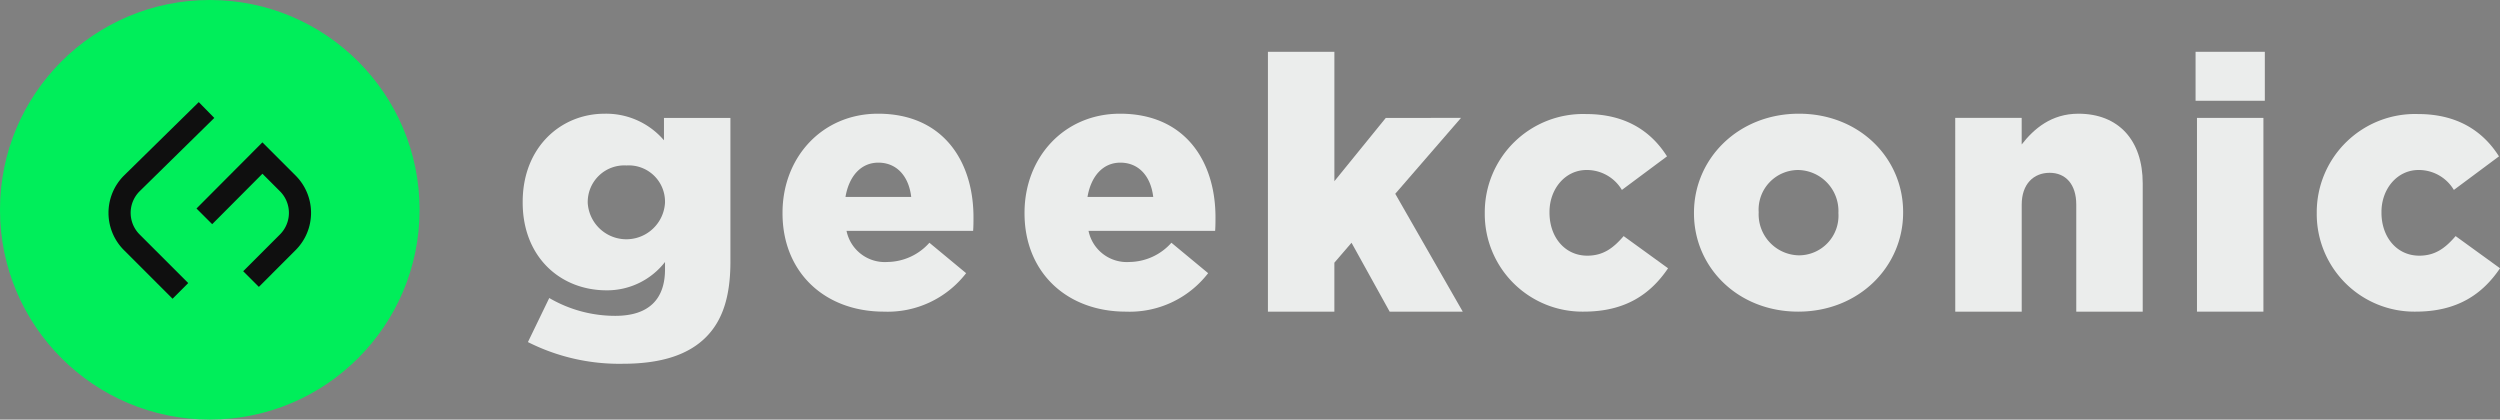
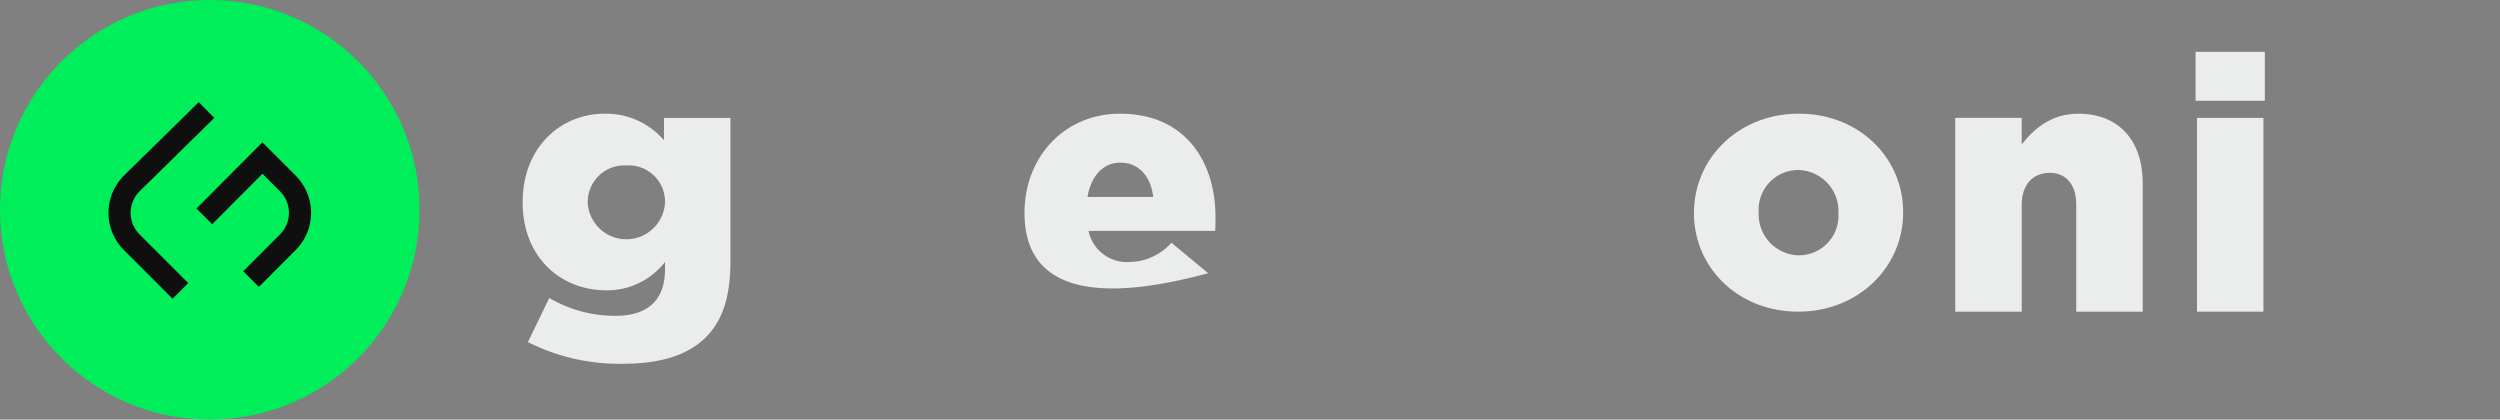
<svg xmlns="http://www.w3.org/2000/svg" id="Group_3765" data-name="Group 3765" width="335.161" height="56.251" viewBox="0 0 335.161 56.251">
  <rect x="0" y="0" width="335.161" height="56.251" fill="#808080" stroke="none" />
  <g id="Group_43" data-name="Group 43" transform="translate(70.073 6.944)">
    <path id="Path_82" data-name="Path 82" d="M167.408,125.86l2.86-5.908a17.508,17.508,0,0,0,8.861,2.391c4.454,0,6.658-2.2,6.658-6.236v-.985a9.827,9.827,0,0,1-7.83,3.8c-6.236,0-11.252-4.5-11.252-11.768v-.093c0-7.314,5.11-11.815,10.971-11.815a10.185,10.185,0,0,1,7.97,3.562v-3h8.909v19.27c0,4.642-1.032,7.876-3.282,10.127-2.3,2.3-5.861,3.563-11.159,3.563A27.176,27.176,0,0,1,167.408,125.86Zm18.379-18.708v-.093a4.859,4.859,0,0,0-5.157-4.877,4.908,4.908,0,0,0-5.205,4.923v.094a5.189,5.189,0,0,0,10.362-.047Z" transform="translate(-166.705 -86.944)" fill="#ebedec" />
-     <path id="Path_83" data-name="Path 83" d="M201.541,108.605v-.093c0-7.408,5.3-13.268,12.8-13.268,8.768,0,12.8,6.423,12.8,13.877,0,.563,0,1.219-.047,1.829H210.121a5.235,5.235,0,0,0,5.485,4.172,7.65,7.65,0,0,0,5.626-2.578l4.923,4.079a13.282,13.282,0,0,1-11.018,5.157C207.167,121.78,201.541,116.482,201.541,108.605Zm17.253-2.2c-.328-2.813-1.969-4.6-4.407-4.6-2.344,0-3.938,1.829-4.407,4.6Z" transform="translate(-166.705 -86.944)" fill="#ebedec" />
-     <path id="Path_84" data-name="Path 84" d="M233.985,108.605v-.093c0-7.408,5.3-13.268,12.8-13.268,8.768,0,12.8,6.423,12.8,13.877,0,.563,0,1.219-.047,1.829H242.565a5.237,5.237,0,0,0,5.486,4.172,7.65,7.65,0,0,0,5.626-2.578l4.923,4.079a13.282,13.282,0,0,1-11.018,5.157C239.612,121.78,233.985,116.482,233.985,108.605Zm17.254-2.2c-.328-2.813-1.969-4.6-4.407-4.6-2.344,0-3.939,1.829-4.407,4.6Z" transform="translate(-166.705 -86.944)" fill="#ebedec" />
-     <path id="Path_85" data-name="Path 85" d="M266.617,86.944h8.909v17.348l6.892-8.486H292.5l-8.814,10.174,9.049,15.8h-9.8l-5.111-9.236-2.3,2.673v6.563h-8.909Z" transform="translate(-166.705 -86.944)" fill="#ebedec" />
-     <path id="Path_86" data-name="Path 86" d="M295.687,108.605v-.093a13.177,13.177,0,0,1,13.6-13.222c5.205,0,8.674,2.251,10.831,5.673l-6.048,4.5a5.466,5.466,0,0,0-4.736-2.672c-2.86,0-4.97,2.532-4.97,5.626v.094c0,3.282,2.063,5.766,5.064,5.766,2.11,0,3.469-.984,4.876-2.625l5.955,4.313c-2.345,3.47-5.721,5.814-11.3,5.814A13.088,13.088,0,0,1,295.687,108.605Z" transform="translate(-166.705 -86.944)" fill="#ebedec" />
+     <path id="Path_84" data-name="Path 84" d="M233.985,108.605v-.093c0-7.408,5.3-13.268,12.8-13.268,8.768,0,12.8,6.423,12.8,13.877,0,.563,0,1.219-.047,1.829H242.565a5.237,5.237,0,0,0,5.486,4.172,7.65,7.65,0,0,0,5.626-2.578l4.923,4.079C239.612,121.78,233.985,116.482,233.985,108.605Zm17.254-2.2c-.328-2.813-1.969-4.6-4.407-4.6-2.344,0-3.939,1.829-4.407,4.6Z" transform="translate(-166.705 -86.944)" fill="#ebedec" />
    <path id="Path_87" data-name="Path 87" d="M323.735,108.605v-.093c0-7.221,5.908-13.268,14.066-13.268,8.111,0,13.972,5.954,13.972,13.174v.094c0,7.22-5.908,13.268-14.066,13.268C329.6,121.78,323.735,115.826,323.735,108.605Zm19.364,0v-.093a5.5,5.5,0,0,0-5.392-5.72,5.313,5.313,0,0,0-5.3,5.626v.094a5.5,5.5,0,0,0,5.392,5.72A5.313,5.313,0,0,0,343.1,108.605Z" transform="translate(-166.705 -86.944)" fill="#ebedec" />
    <path id="Path_88" data-name="Path 88" d="M358.758,95.806h8.909v3.563c1.641-2.11,3.985-4.125,7.6-4.125,5.392,0,8.627,3.562,8.627,9.33V121.78h-8.908V107.433c0-2.766-1.454-4.266-3.563-4.266-2.157,0-3.751,1.5-3.751,4.266V121.78h-8.909Z" transform="translate(-166.705 -86.944)" fill="#ebedec" />
    <path id="Path_89" data-name="Path 89" d="M390.98,86.944h9.284v6.565H390.98Zm.188,8.862h8.908V121.78h-8.908Z" transform="translate(-166.705 -86.944)" fill="#ebedec" />
-     <path id="Path_90" data-name="Path 90" d="M407.225,108.605v-.093a13.177,13.177,0,0,1,13.6-13.222c5.2,0,8.674,2.251,10.831,5.673l-6.049,4.5a5.465,5.465,0,0,0-4.735-2.672c-2.86,0-4.97,2.532-4.97,5.626v.094c0,3.282,2.063,5.766,5.064,5.766,2.11,0,3.469-.984,4.876-2.625l5.954,4.313c-2.344,3.47-5.72,5.814-11.3,5.814A13.089,13.089,0,0,1,407.225,108.605Z" transform="translate(-166.705 -86.944)" fill="#ebedec" />
  </g>
  <g id="Group_46" data-name="Group 46">
    <circle id="Ellipse_14" data-name="Ellipse 14" cx="28.125" cy="28.125" r="28.125" fill="#00ee5a" />
    <g id="Group_44" data-name="Group 44" transform="translate(26.343 19.088)">
      <path id="Path_91" data-name="Path 91" d="M131.336,118.461l-2.1-2.1,4.933-4.933a4.09,4.09,0,0,0,0-5.782l-2.354-2.353-6.735,6.761-2.105-2.1,8.836-8.869,4.458,4.458a7.065,7.065,0,0,1,0,9.982Z" transform="translate(-122.975 -99.088)" fill="#0f0f0f" />
    </g>
    <g id="Group_45" data-name="Group 45" transform="translate(14.545 13.69)">
      <path id="Path_92" data-name="Path 92" d="M119.766,120.05l-6.522-6.522a7.059,7.059,0,0,1,0-9.982l10.035-9.856,2.082,2.12-10.025,9.846a4.089,4.089,0,0,0,.009,5.772l6.521,6.521Z" transform="translate(-111.177 -93.69)" fill="#0f0f0f" />
    </g>
  </g>
</svg>